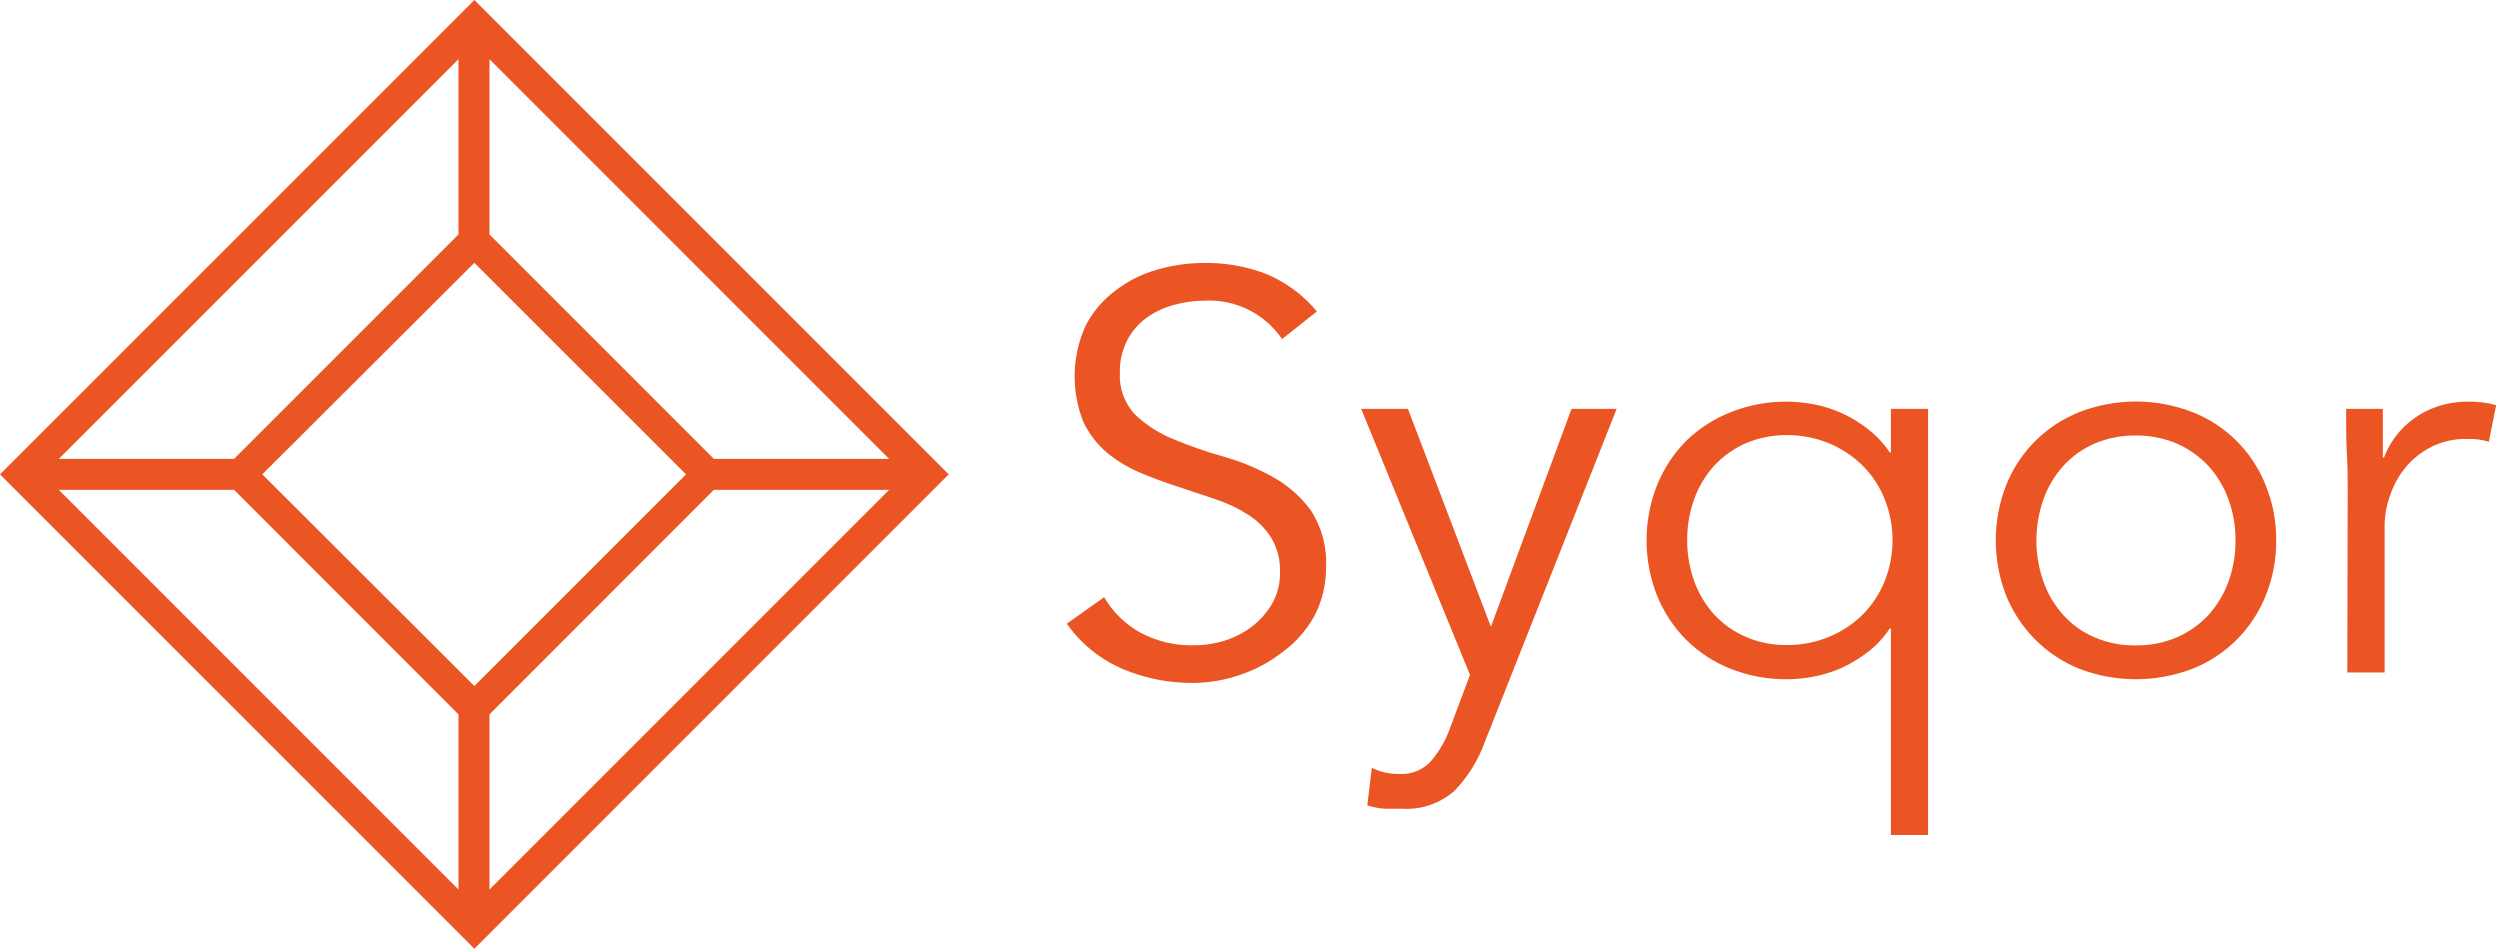
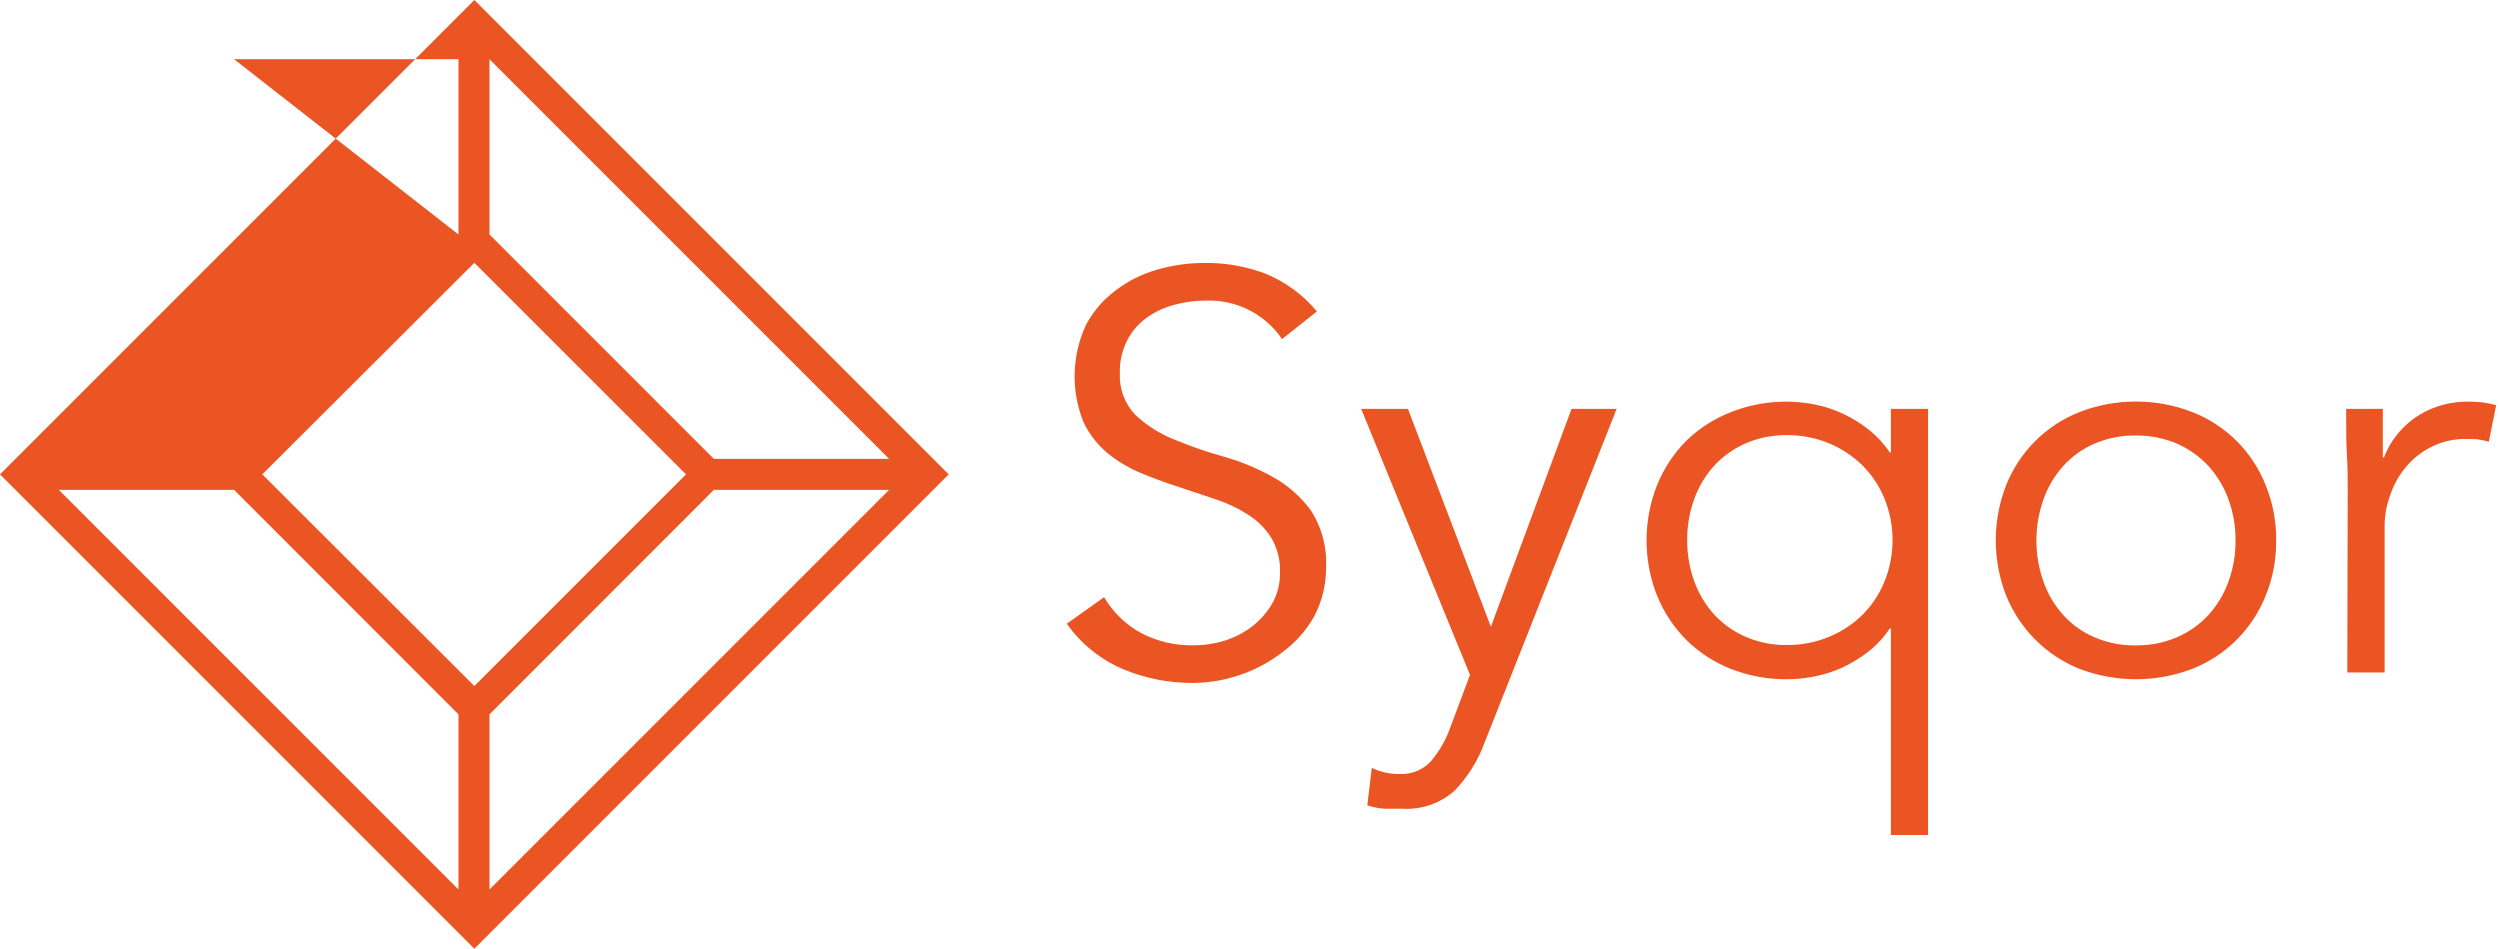
<svg xmlns="http://www.w3.org/2000/svg" width="195" height="74" viewBox="0 0 195 74" fill="none">
-   <path fill-rule="evenodd" clip-rule="evenodd" d="M55.68 38.21L38.18 55.72V69.38L69.35 38.21H55.68ZM20.46 37L37 53.51L53.51 37L37 20.5L20.46 37ZM18.26 38.21H4.59L35.76 69.38V55.72L18.26 38.21ZM35.76 18.29V4.62L4.59 35.79H18.26L35.76 18.29ZM55.68 35.79H69.35L38.18 4.62V18.29L55.68 35.79ZM0 37L37 0L74 37L37 74L0 37ZM97.392 24.165C98.443 24.691 99.341 25.477 100 26.45L102.72 24.29C101.646 22.999 100.273 21.99 98.72 21.35C97.19 20.772 95.565 20.487 93.93 20.51C92.678 20.51 91.432 20.689 90.23 21.04C89.059 21.373 87.963 21.926 87 22.67C86.029 23.391 85.235 24.325 84.68 25.4C84.145 26.573 83.854 27.843 83.823 29.132C83.792 30.421 84.022 31.703 84.5 32.9C84.93 33.811 85.547 34.622 86.31 35.28C87.079 35.922 87.938 36.447 88.86 36.84C89.81 37.25 90.75 37.59 91.81 37.94C92.343 38.116 92.845 38.284 93.34 38.45L93.34 38.45C93.83 38.614 94.312 38.776 94.81 38.94C95.708 39.233 96.565 39.64 97.36 40.15C98.087 40.608 98.703 41.223 99.16 41.95C99.643 42.769 99.879 43.71 99.84 44.66C99.856 45.507 99.645 46.342 99.23 47.08C98.829 47.768 98.299 48.372 97.67 48.86C97.033 49.347 96.315 49.72 95.55 49.96C94.784 50.205 93.984 50.33 93.18 50.33C91.697 50.379 90.227 50.034 88.92 49.33C87.76 48.677 86.794 47.728 86.12 46.58L83.21 48.65C84.314 50.213 85.83 51.438 87.59 52.19C89.309 52.91 91.156 53.277 93.02 53.27C94.272 53.266 95.515 53.056 96.7 52.65C97.89 52.251 99.006 51.657 100 50.89C101.038 50.14 101.899 49.17 102.52 48.05C103.133 46.878 103.445 45.572 103.43 44.25C103.514 42.678 103.097 41.12 102.24 39.8C101.442 38.72 100.418 37.826 99.24 37.18C98.022 36.505 96.731 35.975 95.39 35.6C94.08 35.233 92.795 34.785 91.54 34.26C90.427 33.817 89.409 33.165 88.54 32.34C88.129 31.905 87.811 31.391 87.606 30.828C87.402 30.266 87.314 29.668 87.35 29.07C87.327 28.188 87.527 27.315 87.93 26.53C88.29 25.837 88.807 25.237 89.44 24.78C90.088 24.321 90.812 23.982 91.58 23.78C92.368 23.561 93.182 23.45 94 23.45C95.173 23.394 96.342 23.64 97.392 24.165ZM122.58 31.89L116.29 48.89L109.82 31.89H106.17L114.66 52.64L113.16 56.64C112.821 57.638 112.298 58.564 111.62 59.37C111.314 59.703 110.939 59.965 110.521 60.138C110.103 60.311 109.652 60.39 109.2 60.37C108.439 60.389 107.684 60.225 107 59.89L106.65 62.82C107.088 62.961 107.541 63.048 108 63.08H109.34C110.084 63.13 110.83 63.032 111.535 62.791C112.241 62.551 112.891 62.173 113.45 61.68C114.494 60.596 115.298 59.305 115.81 57.89L126.1 31.89H122.58ZM150.39 65.13H147.49V49.02H147.4C146.946 49.71 146.382 50.321 145.73 50.83C145.109 51.309 144.438 51.721 143.73 52.06C143.033 52.377 142.302 52.612 141.55 52.76C140.849 52.904 140.136 52.978 139.42 52.98C137.909 52.999 136.407 52.724 135 52.17C133.693 51.657 132.505 50.881 131.51 49.89C130.538 48.907 129.769 47.742 129.25 46.46C128.157 43.691 128.157 40.609 129.25 37.84C129.769 36.556 130.538 35.386 131.51 34.4C132.51 33.423 133.697 32.657 135 32.15C137.081 31.325 139.355 31.116 141.55 31.55C142.303 31.697 143.035 31.936 143.73 32.26C144.442 32.592 145.113 33.004 145.73 33.49C146.379 33.998 146.943 34.605 147.4 35.29H147.49V31.89H150.39V65.13ZM131.6 42.152C131.598 43.239 131.784 44.317 132.15 45.34C132.498 46.299 133.028 47.182 133.71 47.94C134.399 48.68 135.233 49.269 136.16 49.67C137.179 50.112 138.28 50.33 139.39 50.31C140.516 50.321 141.632 50.103 142.67 49.67C143.648 49.269 144.538 48.681 145.29 47.94C146.025 47.194 146.606 46.31 147 45.34C147.827 43.28 147.827 40.98 147 38.92C146.61 37.948 146.028 37.064 145.29 36.32C144.536 35.579 143.646 34.988 142.67 34.58C141.63 34.151 140.515 33.934 139.39 33.94C138.281 33.925 137.18 34.143 136.16 34.58C135.234 34.988 134.401 35.58 133.71 36.32C133.026 37.077 132.496 37.96 132.15 38.92C131.778 39.956 131.592 41.051 131.6 42.152ZM131.6 42.152L131.6 42.13V42.16L131.6 42.152ZM176.72 46.47C177.277 45.102 177.556 43.637 177.54 42.16C177.558 40.68 177.28 39.211 176.72 37.84C176.209 36.548 175.438 35.375 174.454 34.394C173.47 33.413 172.294 32.646 171 32.14C168.169 31.046 165.031 31.046 162.2 32.14C160.909 32.65 159.735 33.419 158.751 34.399C157.768 35.38 156.995 36.55 156.48 37.84C155.4 40.612 155.4 43.688 156.48 46.46C157.003 47.742 157.774 48.908 158.75 49.89C159.734 50.875 160.908 51.651 162.2 52.17C165.034 53.25 168.166 53.25 171 52.17C172.292 51.66 173.465 50.891 174.449 49.911C175.432 48.931 176.205 47.76 176.72 46.47ZM173.82 38.95C174.195 39.978 174.381 41.066 174.37 42.16C174.38 43.254 174.193 44.341 173.82 45.37C173.473 46.329 172.943 47.212 172.26 47.97C171.574 48.707 170.743 49.296 169.82 49.7C168.798 50.141 167.693 50.359 166.58 50.34C165.47 50.36 164.369 50.142 163.35 49.7C162.429 49.303 161.603 48.713 160.93 47.97C160.253 47.211 159.73 46.328 159.39 45.37C158.657 43.293 158.657 41.027 159.39 38.95C159.728 37.991 160.251 37.107 160.93 36.35C161.606 35.606 162.43 35.014 163.35 34.61C164.37 34.173 165.47 33.955 166.58 33.97C167.693 33.956 168.796 34.174 169.82 34.61C170.742 35.021 171.571 35.613 172.26 36.35C172.945 37.106 173.475 37.99 173.82 38.95ZM183.12 38.29C183.12 37.38 183.12 36.45 183.06 35.51C183 34.57 183 33.36 183 31.89H185.86V35.69H185.95C186.164 35.114 186.461 34.571 186.83 34.08C187.655 32.973 188.8 32.145 190.11 31.71C190.896 31.447 191.721 31.318 192.55 31.33C193.276 31.317 194 31.408 194.7 31.6L194.13 34.46C193.591 34.289 193.025 34.214 192.46 34.24C191.468 34.209 190.484 34.429 189.6 34.88C188.829 35.276 188.148 35.828 187.6 36.5C187.084 37.137 186.688 37.862 186.43 38.64C186.164 39.361 186.019 40.121 186 40.89V52.45H183.09L183.12 38.29Z" fill="#EB5524" />
+   <path fill-rule="evenodd" clip-rule="evenodd" d="M55.68 38.21L38.18 55.72V69.38L69.35 38.21H55.68ZM20.46 37L37 53.51L53.51 37L37 20.5L20.46 37ZM18.26 38.21H4.59L35.76 69.38V55.72L18.26 38.21ZM35.76 18.29V4.62H18.26L35.76 18.29ZM55.68 35.79H69.35L38.18 4.62V18.29L55.68 35.79ZM0 37L37 0L74 37L37 74L0 37ZM97.392 24.165C98.443 24.691 99.341 25.477 100 26.45L102.72 24.29C101.646 22.999 100.273 21.99 98.72 21.35C97.19 20.772 95.565 20.487 93.93 20.51C92.678 20.51 91.432 20.689 90.23 21.04C89.059 21.373 87.963 21.926 87 22.67C86.029 23.391 85.235 24.325 84.68 25.4C84.145 26.573 83.854 27.843 83.823 29.132C83.792 30.421 84.022 31.703 84.5 32.9C84.93 33.811 85.547 34.622 86.31 35.28C87.079 35.922 87.938 36.447 88.86 36.84C89.81 37.25 90.75 37.59 91.81 37.94C92.343 38.116 92.845 38.284 93.34 38.45L93.34 38.45C93.83 38.614 94.312 38.776 94.81 38.94C95.708 39.233 96.565 39.64 97.36 40.15C98.087 40.608 98.703 41.223 99.16 41.95C99.643 42.769 99.879 43.71 99.84 44.66C99.856 45.507 99.645 46.342 99.23 47.08C98.829 47.768 98.299 48.372 97.67 48.86C97.033 49.347 96.315 49.72 95.55 49.96C94.784 50.205 93.984 50.33 93.18 50.33C91.697 50.379 90.227 50.034 88.92 49.33C87.76 48.677 86.794 47.728 86.12 46.58L83.21 48.65C84.314 50.213 85.83 51.438 87.59 52.19C89.309 52.91 91.156 53.277 93.02 53.27C94.272 53.266 95.515 53.056 96.7 52.65C97.89 52.251 99.006 51.657 100 50.89C101.038 50.14 101.899 49.17 102.52 48.05C103.133 46.878 103.445 45.572 103.43 44.25C103.514 42.678 103.097 41.12 102.24 39.8C101.442 38.72 100.418 37.826 99.24 37.18C98.022 36.505 96.731 35.975 95.39 35.6C94.08 35.233 92.795 34.785 91.54 34.26C90.427 33.817 89.409 33.165 88.54 32.34C88.129 31.905 87.811 31.391 87.606 30.828C87.402 30.266 87.314 29.668 87.35 29.07C87.327 28.188 87.527 27.315 87.93 26.53C88.29 25.837 88.807 25.237 89.44 24.78C90.088 24.321 90.812 23.982 91.58 23.78C92.368 23.561 93.182 23.45 94 23.45C95.173 23.394 96.342 23.64 97.392 24.165ZM122.58 31.89L116.29 48.89L109.82 31.89H106.17L114.66 52.64L113.16 56.64C112.821 57.638 112.298 58.564 111.62 59.37C111.314 59.703 110.939 59.965 110.521 60.138C110.103 60.311 109.652 60.39 109.2 60.37C108.439 60.389 107.684 60.225 107 59.89L106.65 62.82C107.088 62.961 107.541 63.048 108 63.08H109.34C110.084 63.13 110.83 63.032 111.535 62.791C112.241 62.551 112.891 62.173 113.45 61.68C114.494 60.596 115.298 59.305 115.81 57.89L126.1 31.89H122.58ZM150.39 65.13H147.49V49.02H147.4C146.946 49.71 146.382 50.321 145.73 50.83C145.109 51.309 144.438 51.721 143.73 52.06C143.033 52.377 142.302 52.612 141.55 52.76C140.849 52.904 140.136 52.978 139.42 52.98C137.909 52.999 136.407 52.724 135 52.17C133.693 51.657 132.505 50.881 131.51 49.89C130.538 48.907 129.769 47.742 129.25 46.46C128.157 43.691 128.157 40.609 129.25 37.84C129.769 36.556 130.538 35.386 131.51 34.4C132.51 33.423 133.697 32.657 135 32.15C137.081 31.325 139.355 31.116 141.55 31.55C142.303 31.697 143.035 31.936 143.73 32.26C144.442 32.592 145.113 33.004 145.73 33.49C146.379 33.998 146.943 34.605 147.4 35.29H147.49V31.89H150.39V65.13ZM131.6 42.152C131.598 43.239 131.784 44.317 132.15 45.34C132.498 46.299 133.028 47.182 133.71 47.94C134.399 48.68 135.233 49.269 136.16 49.67C137.179 50.112 138.28 50.33 139.39 50.31C140.516 50.321 141.632 50.103 142.67 49.67C143.648 49.269 144.538 48.681 145.29 47.94C146.025 47.194 146.606 46.31 147 45.34C147.827 43.28 147.827 40.98 147 38.92C146.61 37.948 146.028 37.064 145.29 36.32C144.536 35.579 143.646 34.988 142.67 34.58C141.63 34.151 140.515 33.934 139.39 33.94C138.281 33.925 137.18 34.143 136.16 34.58C135.234 34.988 134.401 35.58 133.71 36.32C133.026 37.077 132.496 37.96 132.15 38.92C131.778 39.956 131.592 41.051 131.6 42.152ZM131.6 42.152L131.6 42.13V42.16L131.6 42.152ZM176.72 46.47C177.277 45.102 177.556 43.637 177.54 42.16C177.558 40.68 177.28 39.211 176.72 37.84C176.209 36.548 175.438 35.375 174.454 34.394C173.47 33.413 172.294 32.646 171 32.14C168.169 31.046 165.031 31.046 162.2 32.14C160.909 32.65 159.735 33.419 158.751 34.399C157.768 35.38 156.995 36.55 156.48 37.84C155.4 40.612 155.4 43.688 156.48 46.46C157.003 47.742 157.774 48.908 158.75 49.89C159.734 50.875 160.908 51.651 162.2 52.17C165.034 53.25 168.166 53.25 171 52.17C172.292 51.66 173.465 50.891 174.449 49.911C175.432 48.931 176.205 47.76 176.72 46.47ZM173.82 38.95C174.195 39.978 174.381 41.066 174.37 42.16C174.38 43.254 174.193 44.341 173.82 45.37C173.473 46.329 172.943 47.212 172.26 47.97C171.574 48.707 170.743 49.296 169.82 49.7C168.798 50.141 167.693 50.359 166.58 50.34C165.47 50.36 164.369 50.142 163.35 49.7C162.429 49.303 161.603 48.713 160.93 47.97C160.253 47.211 159.73 46.328 159.39 45.37C158.657 43.293 158.657 41.027 159.39 38.95C159.728 37.991 160.251 37.107 160.93 36.35C161.606 35.606 162.43 35.014 163.35 34.61C164.37 34.173 165.47 33.955 166.58 33.97C167.693 33.956 168.796 34.174 169.82 34.61C170.742 35.021 171.571 35.613 172.26 36.35C172.945 37.106 173.475 37.99 173.82 38.95ZM183.12 38.29C183.12 37.38 183.12 36.45 183.06 35.51C183 34.57 183 33.36 183 31.89H185.86V35.69H185.95C186.164 35.114 186.461 34.571 186.83 34.08C187.655 32.973 188.8 32.145 190.11 31.71C190.896 31.447 191.721 31.318 192.55 31.33C193.276 31.317 194 31.408 194.7 31.6L194.13 34.46C193.591 34.289 193.025 34.214 192.46 34.24C191.468 34.209 190.484 34.429 189.6 34.88C188.829 35.276 188.148 35.828 187.6 36.5C187.084 37.137 186.688 37.862 186.43 38.64C186.164 39.361 186.019 40.121 186 40.89V52.45H183.09L183.12 38.29Z" fill="#EB5524" />
</svg>